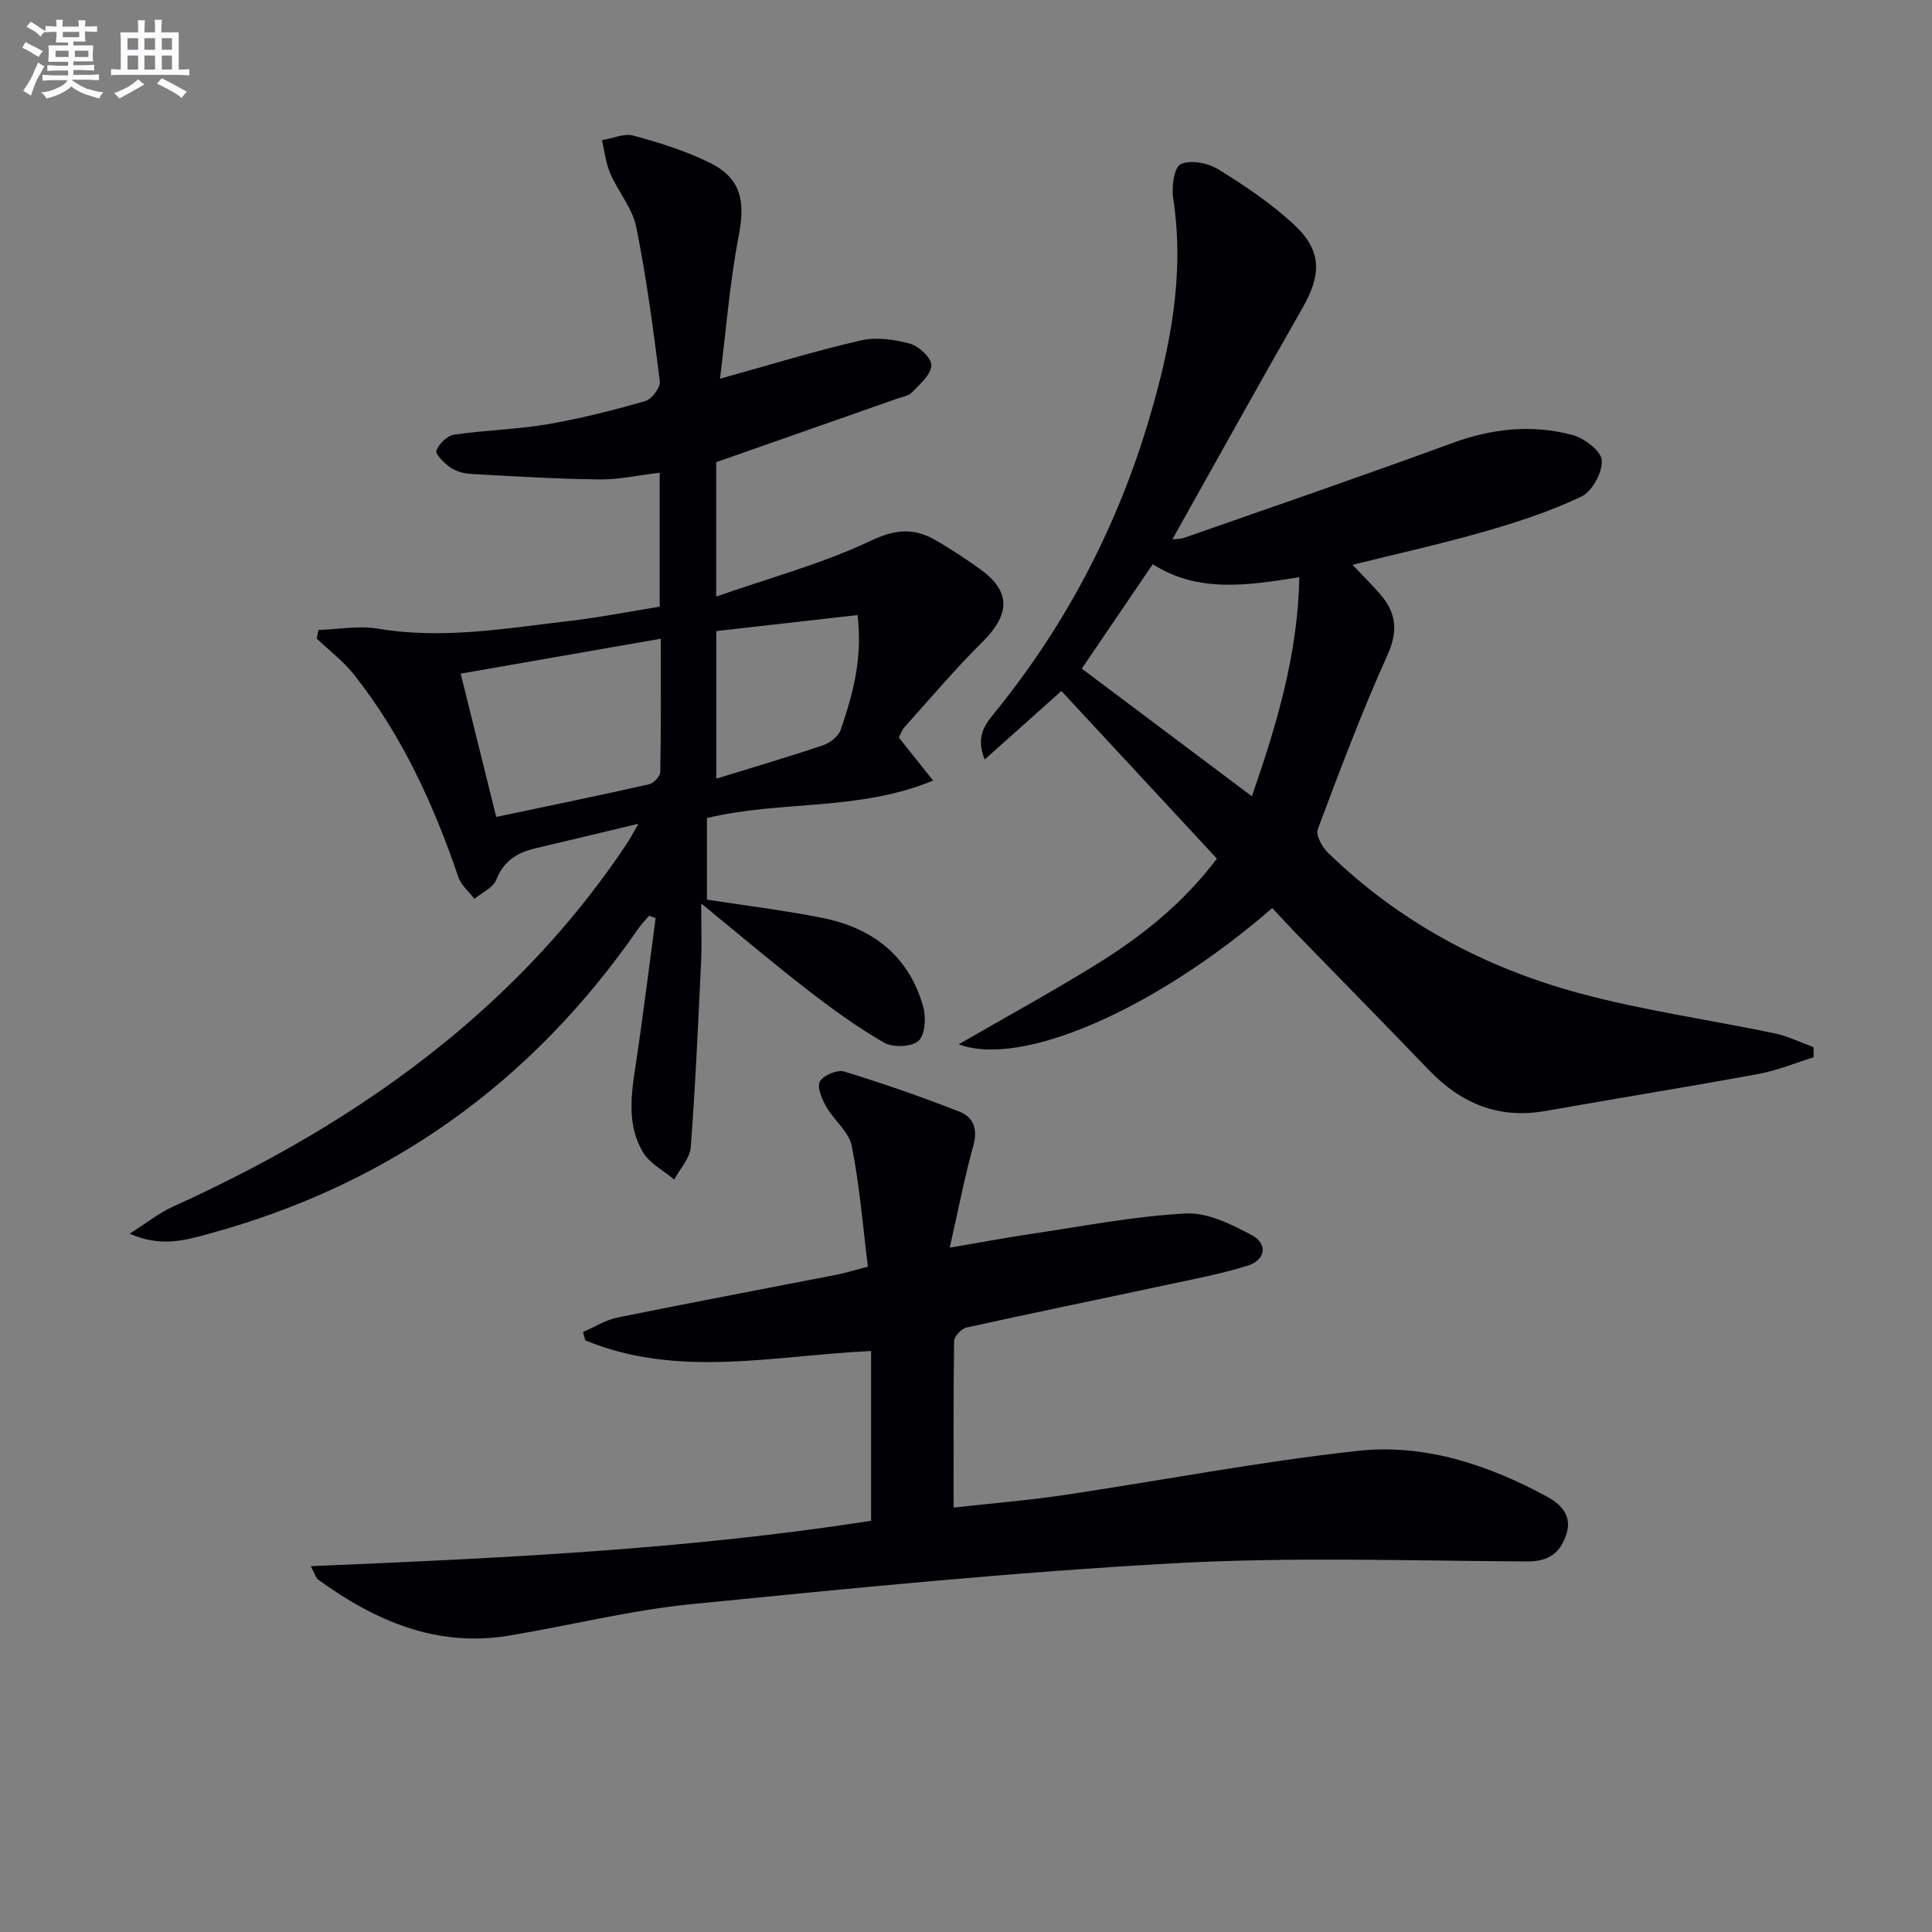
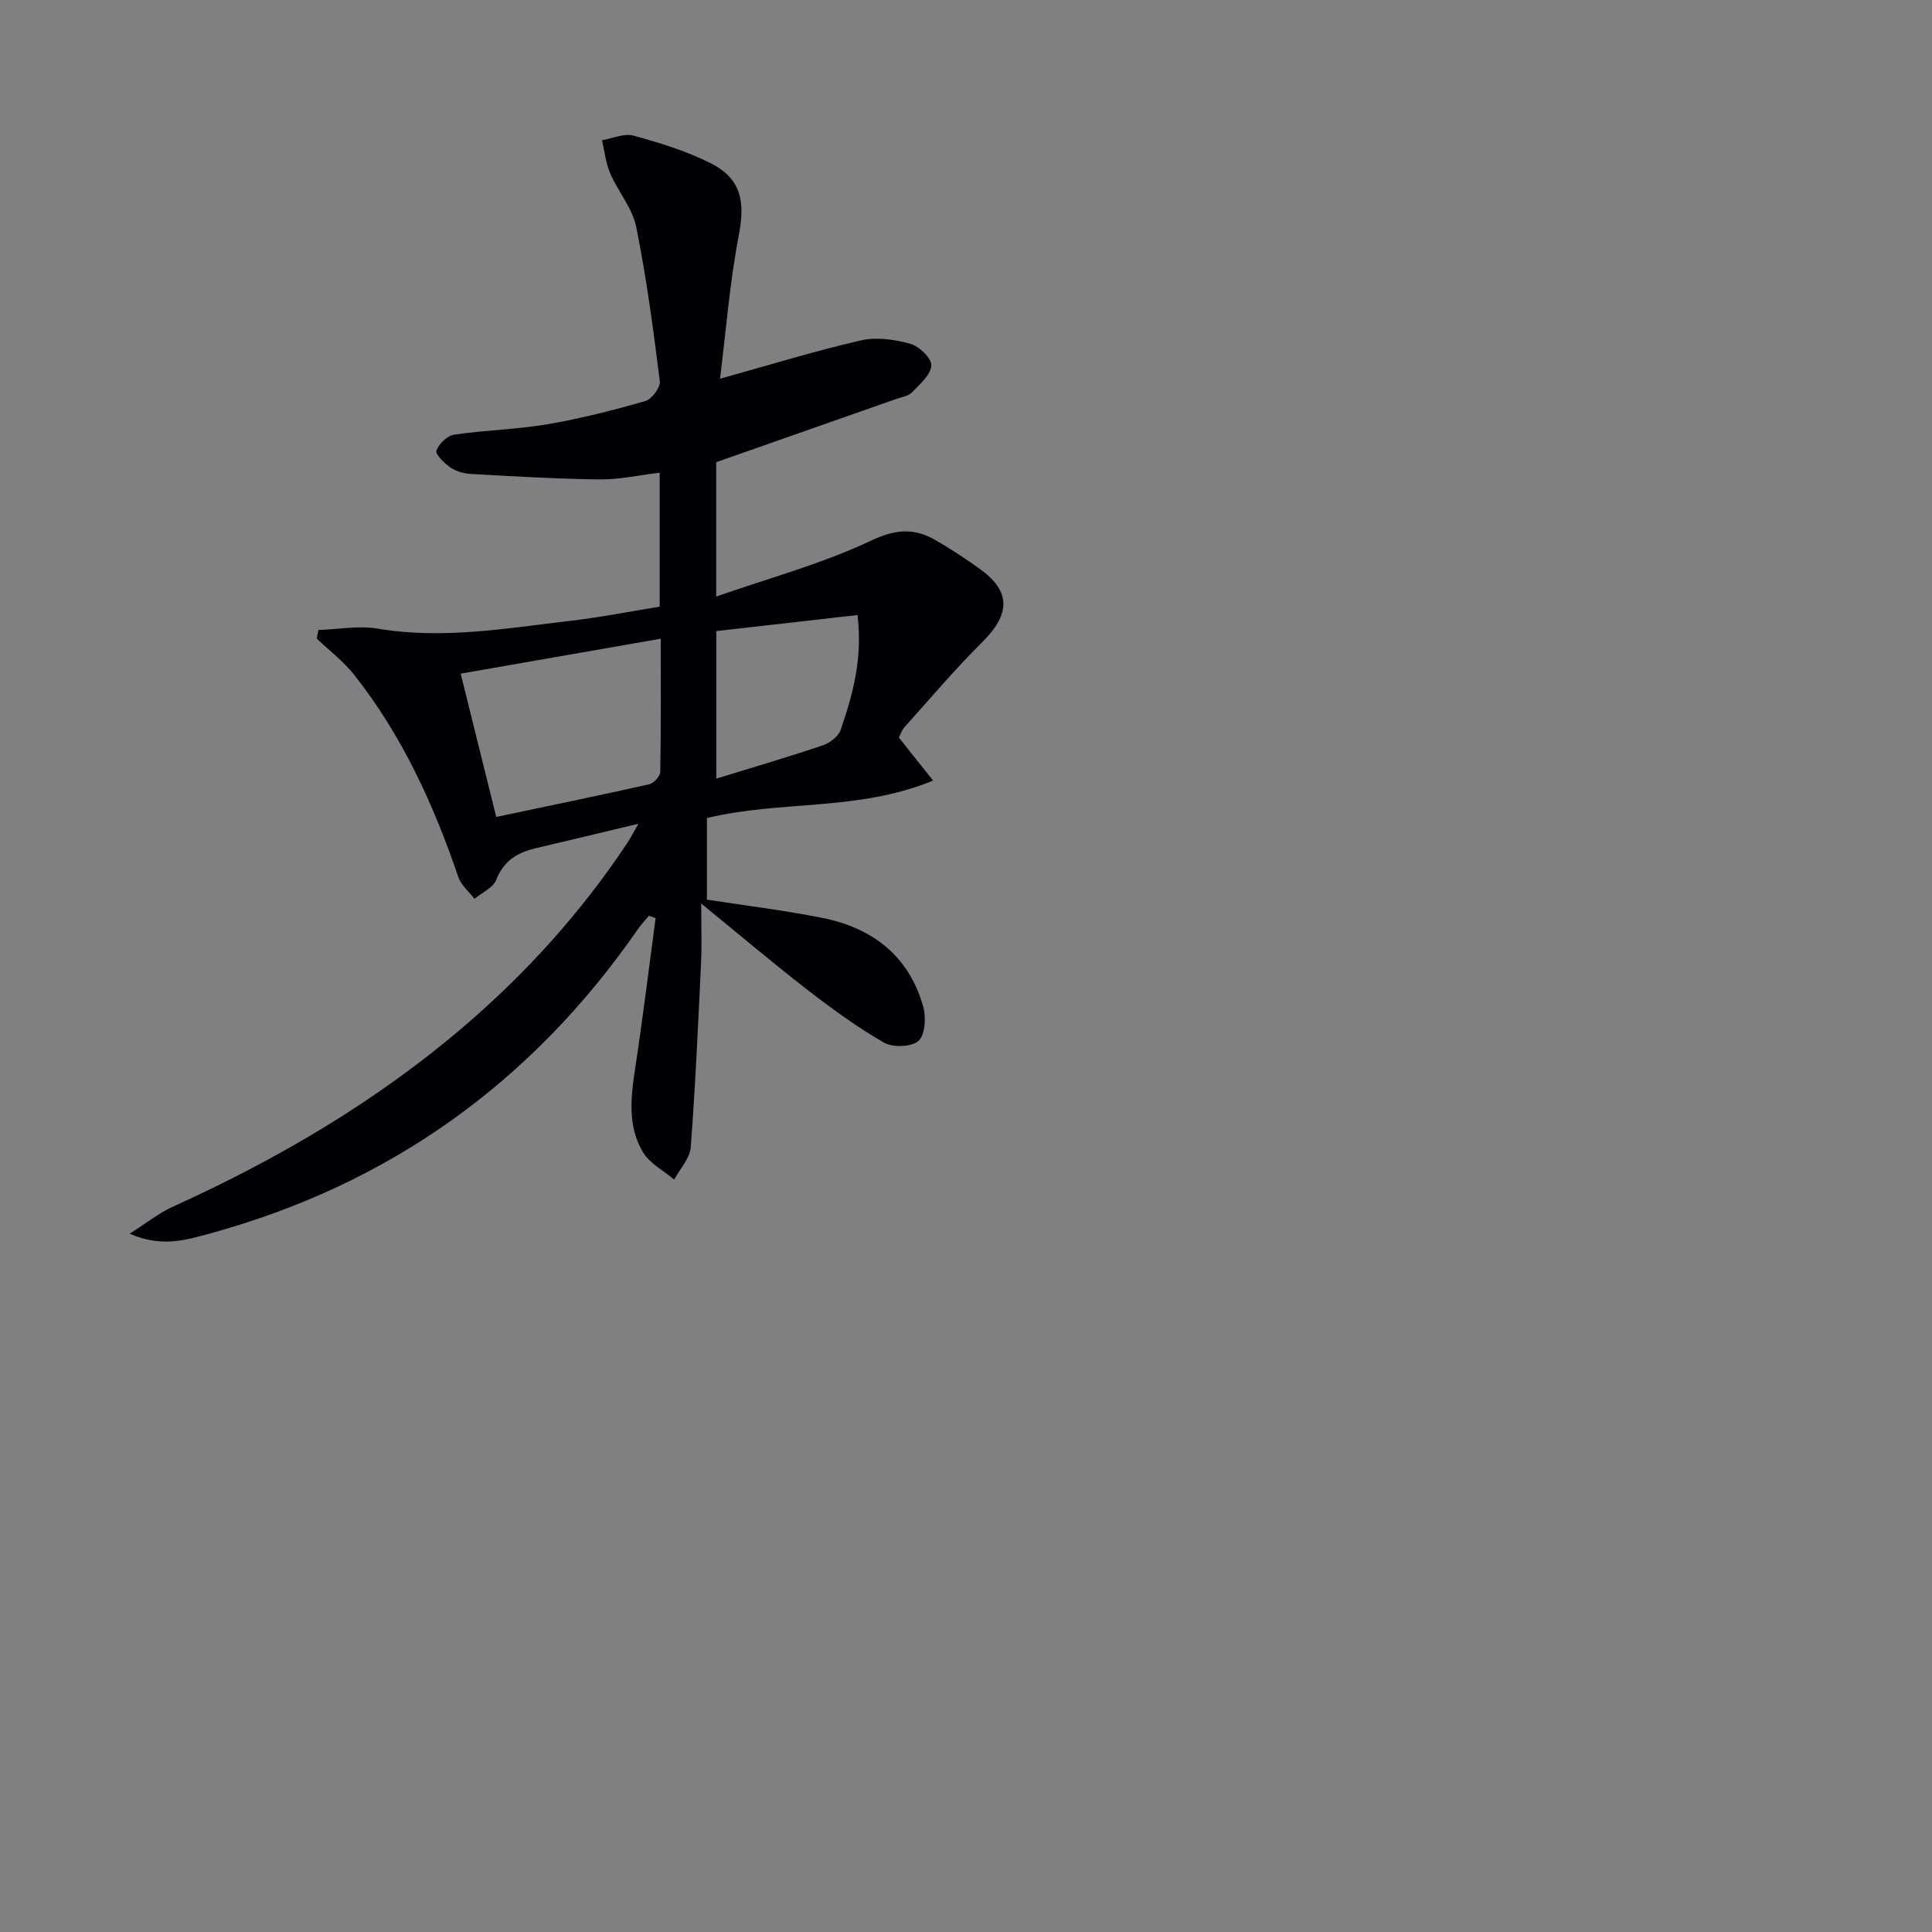
<svg xmlns="http://www.w3.org/2000/svg" enable-background="new 0 0 400 400" viewBox="0 0 400 400">
  <rect x="0" y="0" width="400" height="400" fill="#808080" stroke="none" />
  <g fill="#010105">
    <path d="m132.18 170.55c-7.55 1.8-14.43 3.46-21.32 5.08-3.75.88-6.58 2.59-8.12 6.53-.64 1.65-2.96 2.64-4.51 3.93-1.14-1.49-2.76-2.82-3.33-4.5-5.14-15.05-11.67-29.37-21.6-41.91-2.2-2.78-5.13-4.99-7.72-7.47.12-.59.23-1.18.35-1.78 4.09-.13 8.3-.95 12.26-.28 13.54 2.28 26.81-.09 40.12-1.64 6.06-.71 12.07-1.9 18.27-2.91 0-9.32 0-18.25 0-27.73-4.3.51-8.35 1.43-12.4 1.39-8.91-.1-17.82-.64-26.72-1.14-1.45-.08-3.05-.54-4.23-1.35-1.25-.87-3.14-2.72-2.87-3.48.49-1.4 2.25-3.09 3.68-3.3 6.4-.95 12.93-1.07 19.29-2.15 6.84-1.17 13.61-2.89 20.28-4.81 1.34-.38 3.16-2.83 3-4.1-1.34-10.69-2.76-21.4-4.89-31.95-.79-3.88-3.74-7.29-5.37-11.06-.93-2.14-1.17-4.59-1.72-6.89 2.19-.36 4.58-1.48 6.52-.95 5.41 1.48 10.88 3.16 15.88 5.66 6.45 3.21 7.29 7.94 5.92 15.04-1.88 9.77-2.64 19.76-3.88 29.63 10.35-2.87 19.67-5.75 29.15-7.93 3.22-.74 6.98-.21 10.23.69 1.84.51 4.44 3 4.37 4.49-.09 1.93-2.37 3.87-3.97 5.55-.73.77-2.08.97-3.17 1.35-12.33 4.34-24.67 8.66-37.4 13.13v27.82c11.1-3.88 21.99-6.81 32.02-11.56 5.12-2.42 8.95-2.68 13.39-.12 3.17 1.83 6.24 3.85 9.21 5.99 6.44 4.63 6.31 9.33.45 15.14-5.64 5.6-10.79 11.7-16.11 17.62-.53.58-.77 1.42-1.14 2.13 2.22 2.79 4.33 5.44 7.09 8.9-15.52 6.41-31.43 4.04-46.83 7.76v16.89c7.6 1.18 15.8 2.17 23.88 3.78 10.39 2.06 17.95 7.87 20.9 18.38.62 2.21.41 5.85-.97 7.08-1.44 1.28-5.32 1.42-7.16.36-5.57-3.21-10.81-7.04-15.91-10.98-7.06-5.47-13.88-11.25-21.92-17.82 0 5.05.14 8.62-.03 12.17-.61 12.77-1.17 25.56-2.14 38.3-.18 2.3-2.23 4.46-3.42 6.69-2.21-1.87-5.08-3.33-6.48-5.68-3.22-5.4-2.51-11.44-1.59-17.45 1.57-10.31 2.83-20.67 4.22-31.01-.46-.16-.91-.32-1.37-.48-.76.9-1.59 1.75-2.26 2.72-21.97 31.76-51.49 52.93-88.79 63.1-4.89 1.33-9.9 2.9-16.48 0 3.55-2.24 6.05-4.27 8.89-5.56 21.78-9.87 42.24-21.85 60.45-37.46 12.84-11.01 24.08-23.47 33.48-37.55.81-1.2 1.47-2.49 2.52-4.3zm-29.44-1.41c10.97-2.31 21.33-4.44 31.65-6.76.95-.21 2.29-1.65 2.31-2.54.17-8.91.1-17.83.1-27.6-14.14 2.47-27.44 4.79-41.42 7.23 2.55 10.25 4.88 19.67 7.36 29.67zm45.56-7.93c7.76-2.39 14.99-4.51 22.12-6.92 1.44-.49 3.17-1.84 3.63-3.18 2.51-7.32 4.59-14.77 3.49-23.77-10.07 1.14-19.65 2.23-29.24 3.32z" />
-     <path d="m263.41 188c-24.09 20.92-51.88 33.12-64.92 28.21 9.71-5.61 19.2-10.79 28.38-16.47 9.36-5.79 17.98-12.57 25.07-21.97-10.73-11.56-21.42-23.09-32.19-34.71-5.22 4.66-10.32 9.23-15.88 14.19-2.11-5.15.5-7.74 2.59-10.34 14.45-17.97 24.9-38.03 31.45-60.13 4.42-14.92 7.4-29.98 4.99-45.69-.36-2.36.18-6.45 1.55-7.1 2.01-.95 5.61-.27 7.72 1.03 5.49 3.38 10.94 7.04 15.66 11.4 5.89 5.44 5.82 10.39 1.82 17.38-9.07 15.84-17.91 31.81-26.92 47.86.57-.07 1.61-.02 2.53-.34 18.47-6.47 36.99-12.83 55.37-19.57 8.24-3.03 16.52-3.93 24.9-1.7 2.45.65 5.97 3.31 6.1 5.24.17 2.48-1.97 6.44-4.2 7.51-6.38 3.05-13.22 5.28-20.05 7.24-8.88 2.56-17.92 4.55-27.36 6.9 1.89 2 3.84 3.92 5.64 5.97 3.38 3.85 3.89 7.64 1.6 12.71-5.32 11.8-9.88 23.94-14.43 36.06-.45 1.2.86 3.63 2.04 4.79 14.74 14.39 32.45 23.85 52.13 29.17 13.26 3.58 26.96 5.49 40.44 8.31 2.75.58 5.35 1.88 8.02 2.84.01.7.03 1.41.04 2.11-3.79 1.17-7.51 2.73-11.39 3.44-14.67 2.7-29.41 5.07-44.1 7.67-9.7 1.72-17.52-1.53-24.19-8.48-9.1-9.49-18.34-18.86-27.5-28.29-1.61-1.67-3.17-3.39-4.91-5.24zm-4.22-23.13c5.17-14.9 9.53-29.5 9.82-45.37-10.76 1.72-20.97 3.31-30.34-2.69-5.03 7.4-9.78 14.38-14.7 21.62 11.72 8.8 23.21 17.42 35.22 26.44z" />
-     <path d="m197.44 312.13c7.97-.89 15.39-1.49 22.73-2.58 20.35-3.03 40.59-6.94 61.02-9.17 13.77-1.5 26.92 2.88 39.1 9.48 2.78 1.51 5.25 3.87 4.04 7.69-1.23 3.86-3.57 5.75-8.07 5.73-24.48-.13-49.02-.97-73.43.39-33.31 1.85-66.55 5.15-99.75 8.46-12.66 1.27-25.12 4.42-37.7 6.51-14.99 2.5-27.71-3.06-39.51-11.59-.46-.33-.61-1.08-1.52-2.79 39.24-1.65 77.75-3.43 116-9.4 0-11.83 0-23.26 0-35.15-19.96.92-39.93 5.75-59.17-2.2-.16-.58-.31-1.16-.47-1.74 2.38-1.02 4.67-2.48 7.15-2.99 15.11-3.07 30.27-5.92 45.4-8.87 1.77-.35 3.49-.9 6.43-1.67-1.05-8.34-1.7-16.75-3.34-24.97-.59-2.97-3.72-5.36-5.34-8.22-.88-1.55-1.9-4.05-1.24-5.17.75-1.28 3.59-2.46 5.02-2.03 8.05 2.46 16.02 5.24 23.86 8.31 2.82 1.1 3.85 3.56 2.88 7.01-1.83 6.5-3.08 13.16-4.9 21.15 6.38-1.09 11.62-2.08 16.88-2.86 10.65-1.57 21.28-3.66 31.99-4.22 4.53-.24 9.53 2.26 13.76 4.54 3.27 1.76 2.74 5.12-.93 6.26-5.51 1.71-11.22 2.79-16.87 4-13.78 2.95-27.59 5.77-41.35 8.81-1.05.23-2.55 1.82-2.57 2.79-.17 11.29-.1 22.59-.1 34.49z" />
  </g>
-   <path d="m6.8 9.5c.6.3 1.3.7 2.1 1.1-.4.4-.7.8-.9 1.2-.7-.4-1.3-.8-1.8-1.1s-1.1-.6-1.6-.8c.2-.4.5-.8.7-1.2.4.2.8.5 1.5.8zm.9 6.9c-.3.6-.5 1.1-.7 1.7s-.4 1.1-.6 1.7c-.6-.4-1.1-.7-1.6-1 .7-1 1.2-1.8 1.5-2.4.3-.5.6-1.1.8-1.7.3-.6.5-1.2.8-1.8.3.3.8.6 1.3.8-.7 1.3-1.2 2.2-1.5 2.7zm.1-11c.4.3 1 .7 1.7 1.1-.5.2-.8.6-1.1 1.1-.5-.6-1-1-1.4-1.2s-.9-.6-1.5-.8c.2-.4.5-.7.9-1.1.5.3.9.6 1.4.9zm10.5 13c1 .4 2 .6 3.1.7-.4.4-.7.8-.8 1.3-.9-.2-1.9-.6-3-.9-1-.4-2-.9-2.8-1.6-.5.4-1.1.9-1.9 1.3s-1.9.9-3.3 1.2c-.1-.3-.5-.8-1.1-1.3 1 0 2.1-.3 3.2-.8 1.2-.5 1.9-1 2.3-1.7h-3.2c-.4 0-1 0-2 .1v-1.2c1 0 1.7.1 2 .1h3.3v-1h-2.3c-.2 0-.9 0-2 .1v-1.2c1.2 0 1.9.1 2 .1h2.3v-.8h-4.1c0-.7.1-1.2.1-1.6 0-.5 0-1.1-.1-1.8h4.1v-.6h-2.5c0-.6.1-1.1.1-1.6v-.6h-.5c-.4 0-1 0-1.8.1v-1.3c1.2 0 1.9.1 2.1.1h.2c0-.3 0-.8-.1-1.4h1.4c0 .6-.1 1-.1 1.4h3.4c0-.4 0-.8-.1-1.3h1.5c0 .4-.1.9-.1 1.3.7 0 1.5 0 2.5-.1v1.2c-1 0-1.8-.1-2.5-.1v.6c0 .3 0 .8.1 1.5h-2.5v.8h4.1c0 .7-.1 1.3-.1 1.8s0 1 .1 1.5h-4.1v.8h1.4c.8 0 1.8 0 2.9-.1v1.2c-1 0-1.9-.1-2.8-.1h-1.5v1h3.2c.3 0 1 0 2.1-.1v1.2c-1.1 0-1.8-.1-2.1-.1h-3.4l-.1.1c1.4 1 2.4 1.5 3.4 1.9zm-4.1-6.6v-1.3h-2.7v1.3zm2.2-4.1v-1.1h-3.4v1.1zm1.9 4.1v-1.3h-2.8v1.3z" fill="#fbfafc" />
-   <path d="m37 6.7v2.3 5.4c1 0 1.8 0 2.2-.1v1.3c-.6 0-1.5-.1-2.5-.1h-11.9c-.7 0-1.3 0-1.8.1v-1.3c.5 0 1.1.1 2 .1v-5.2c0-1 0-1.8-.1-2.5h3.7c0-1.3 0-2.1-.1-2.5h1.5c0 .4-.1 1.3-.1 2.5h2.2c0-1.2 0-2.1-.1-2.6h1.5c0 .4-.1 1.3-.1 2.6zm-12.3 13.7c-.3-.4-.7-.8-1.1-1.1 1.1-.4 2.1-.9 2.9-1.3.8-.5 1.5-1 2.1-1.6.4.4.9.8 1.3 1.1-2.5 1.4-4.2 2.4-5.2 2.9zm3.9-10.1v-2.4h-2.2v2.4zm0 4.1v-2.9h-2.2v2.9zm3.5-4.1v-2.4h-2.2v2.4zm0 4.1v-2.9h-2.2v2.9zm.4 2.9 1-1.1c.6.3 1.4.7 2.5 1.3s2 1.1 2.7 1.5c-.4.4-.8.8-1.1 1.3-.8-.8-2.5-1.7-5.1-3zm3.1-7v-2.4h-2.1v2.4zm0 4.1v-2.9h-2.1v2.9z" fill="#fbfafc" />
</svg>